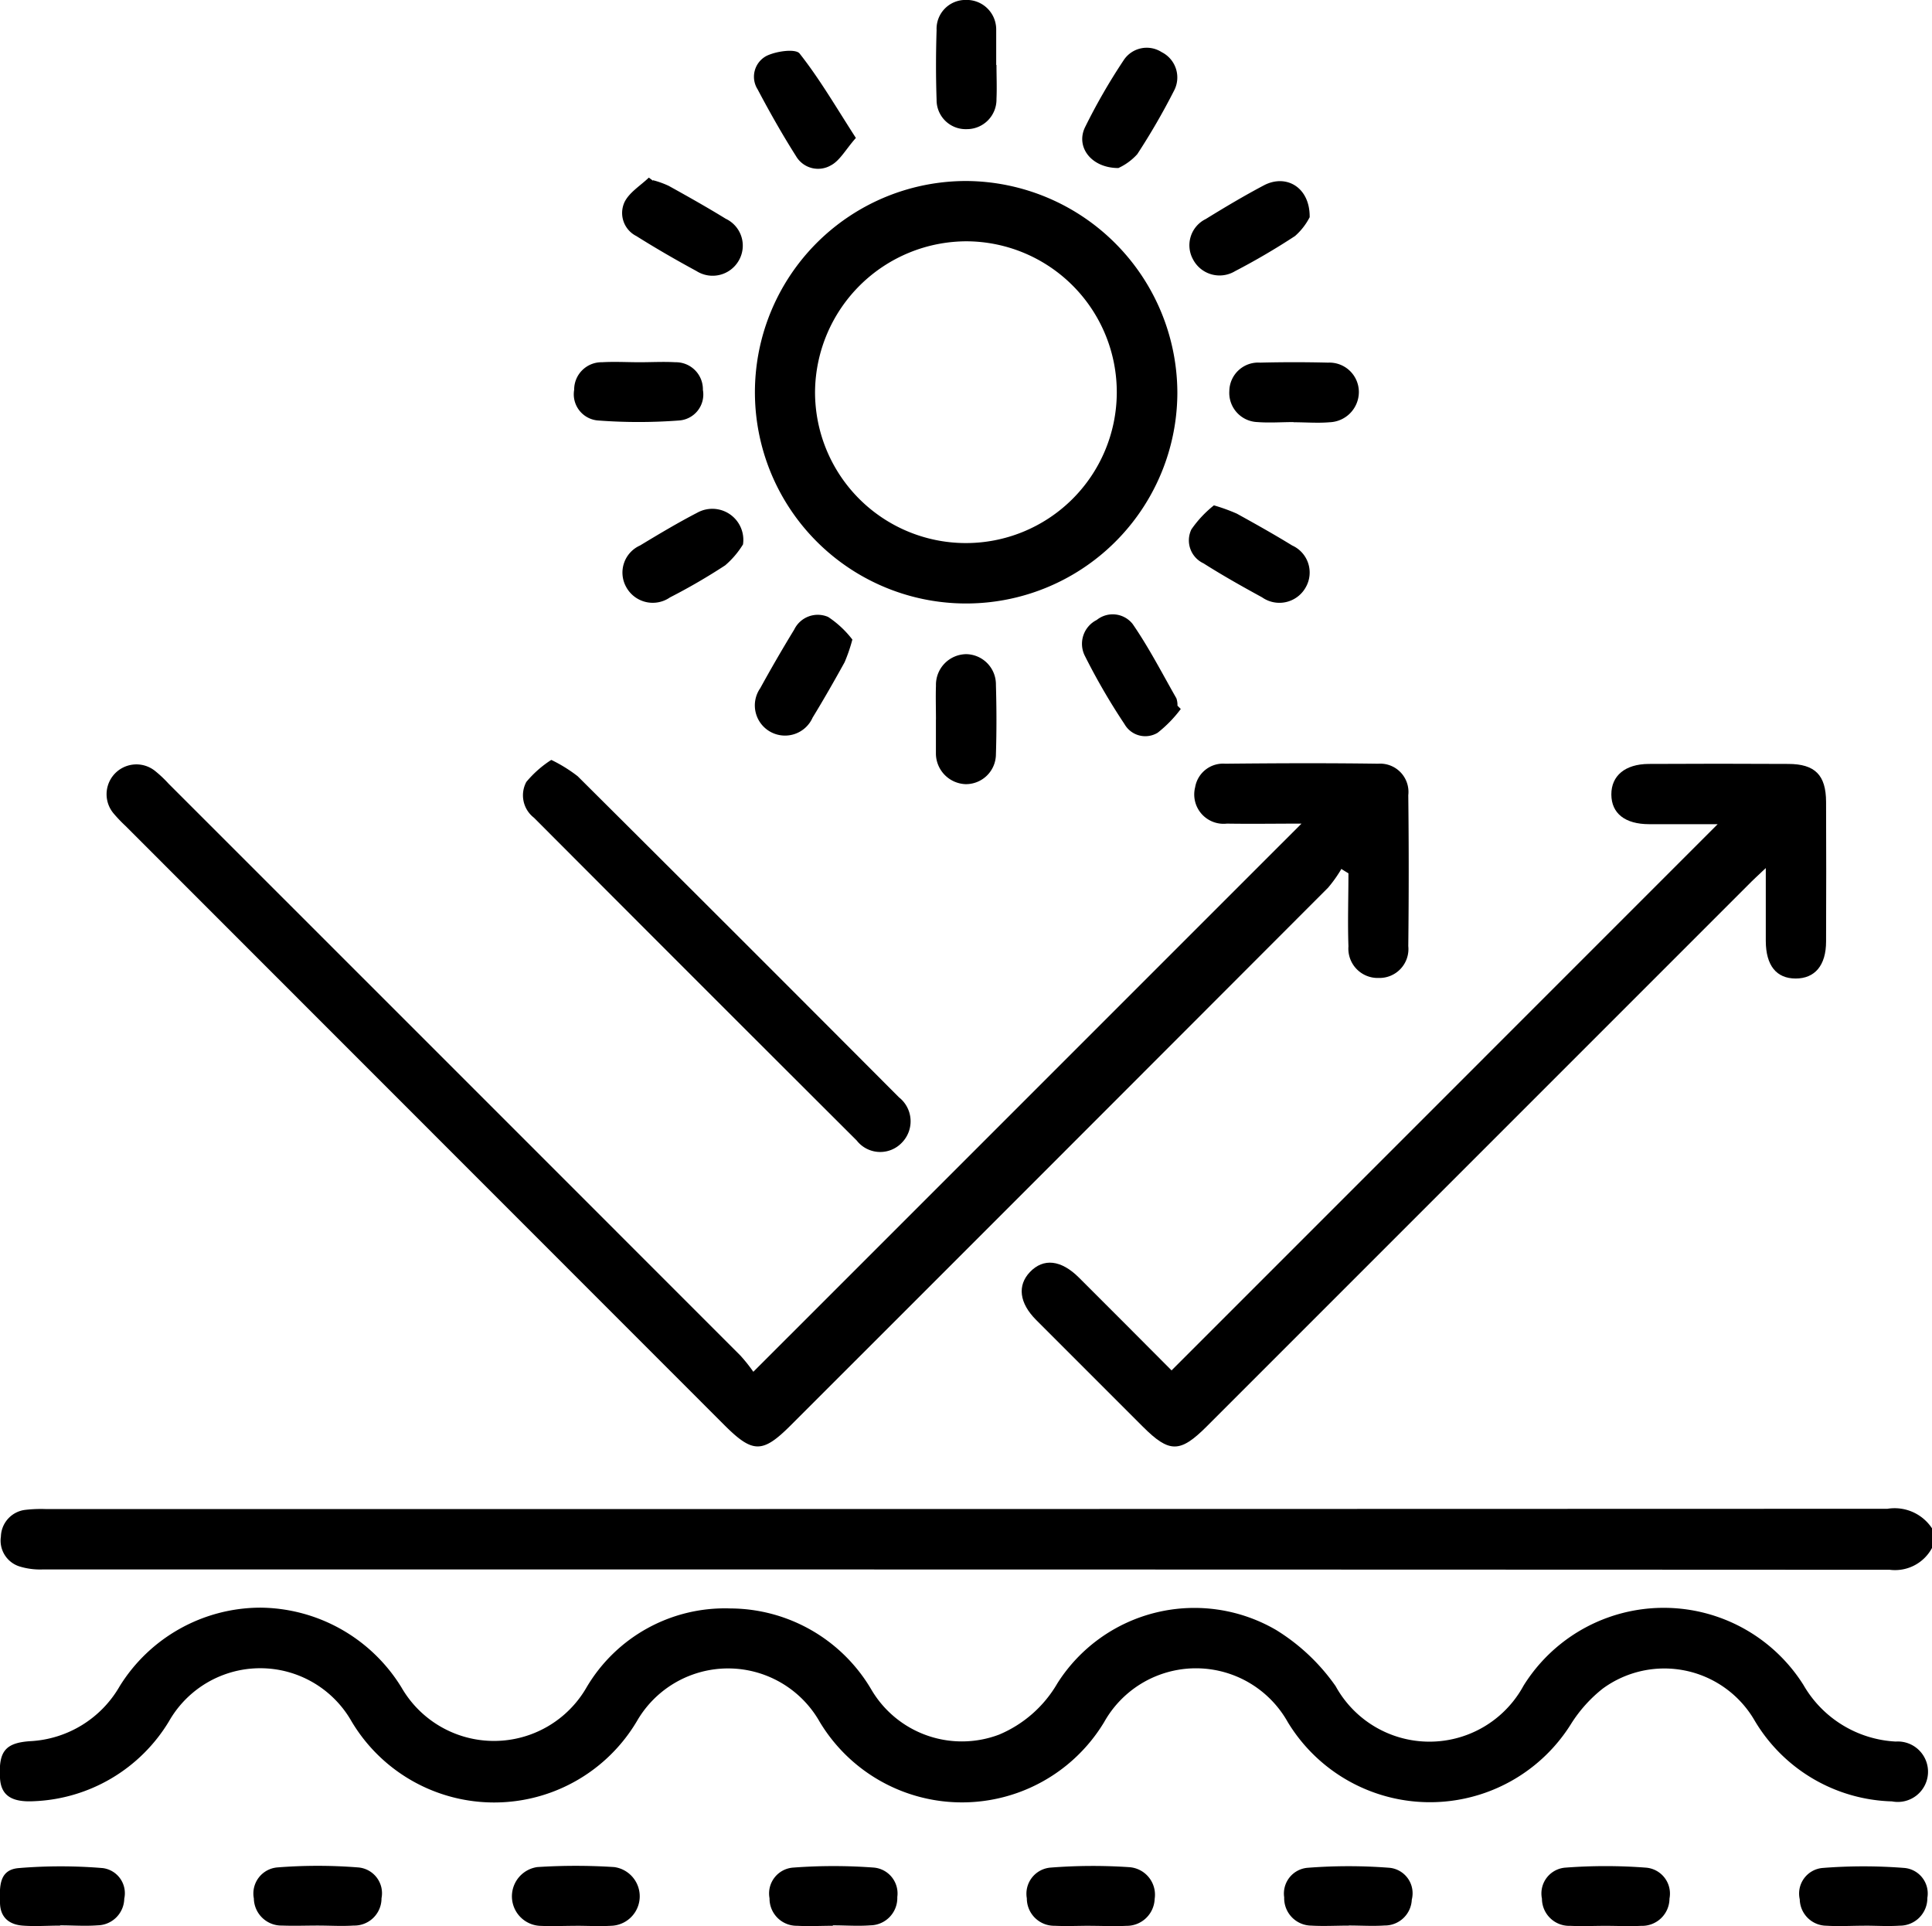
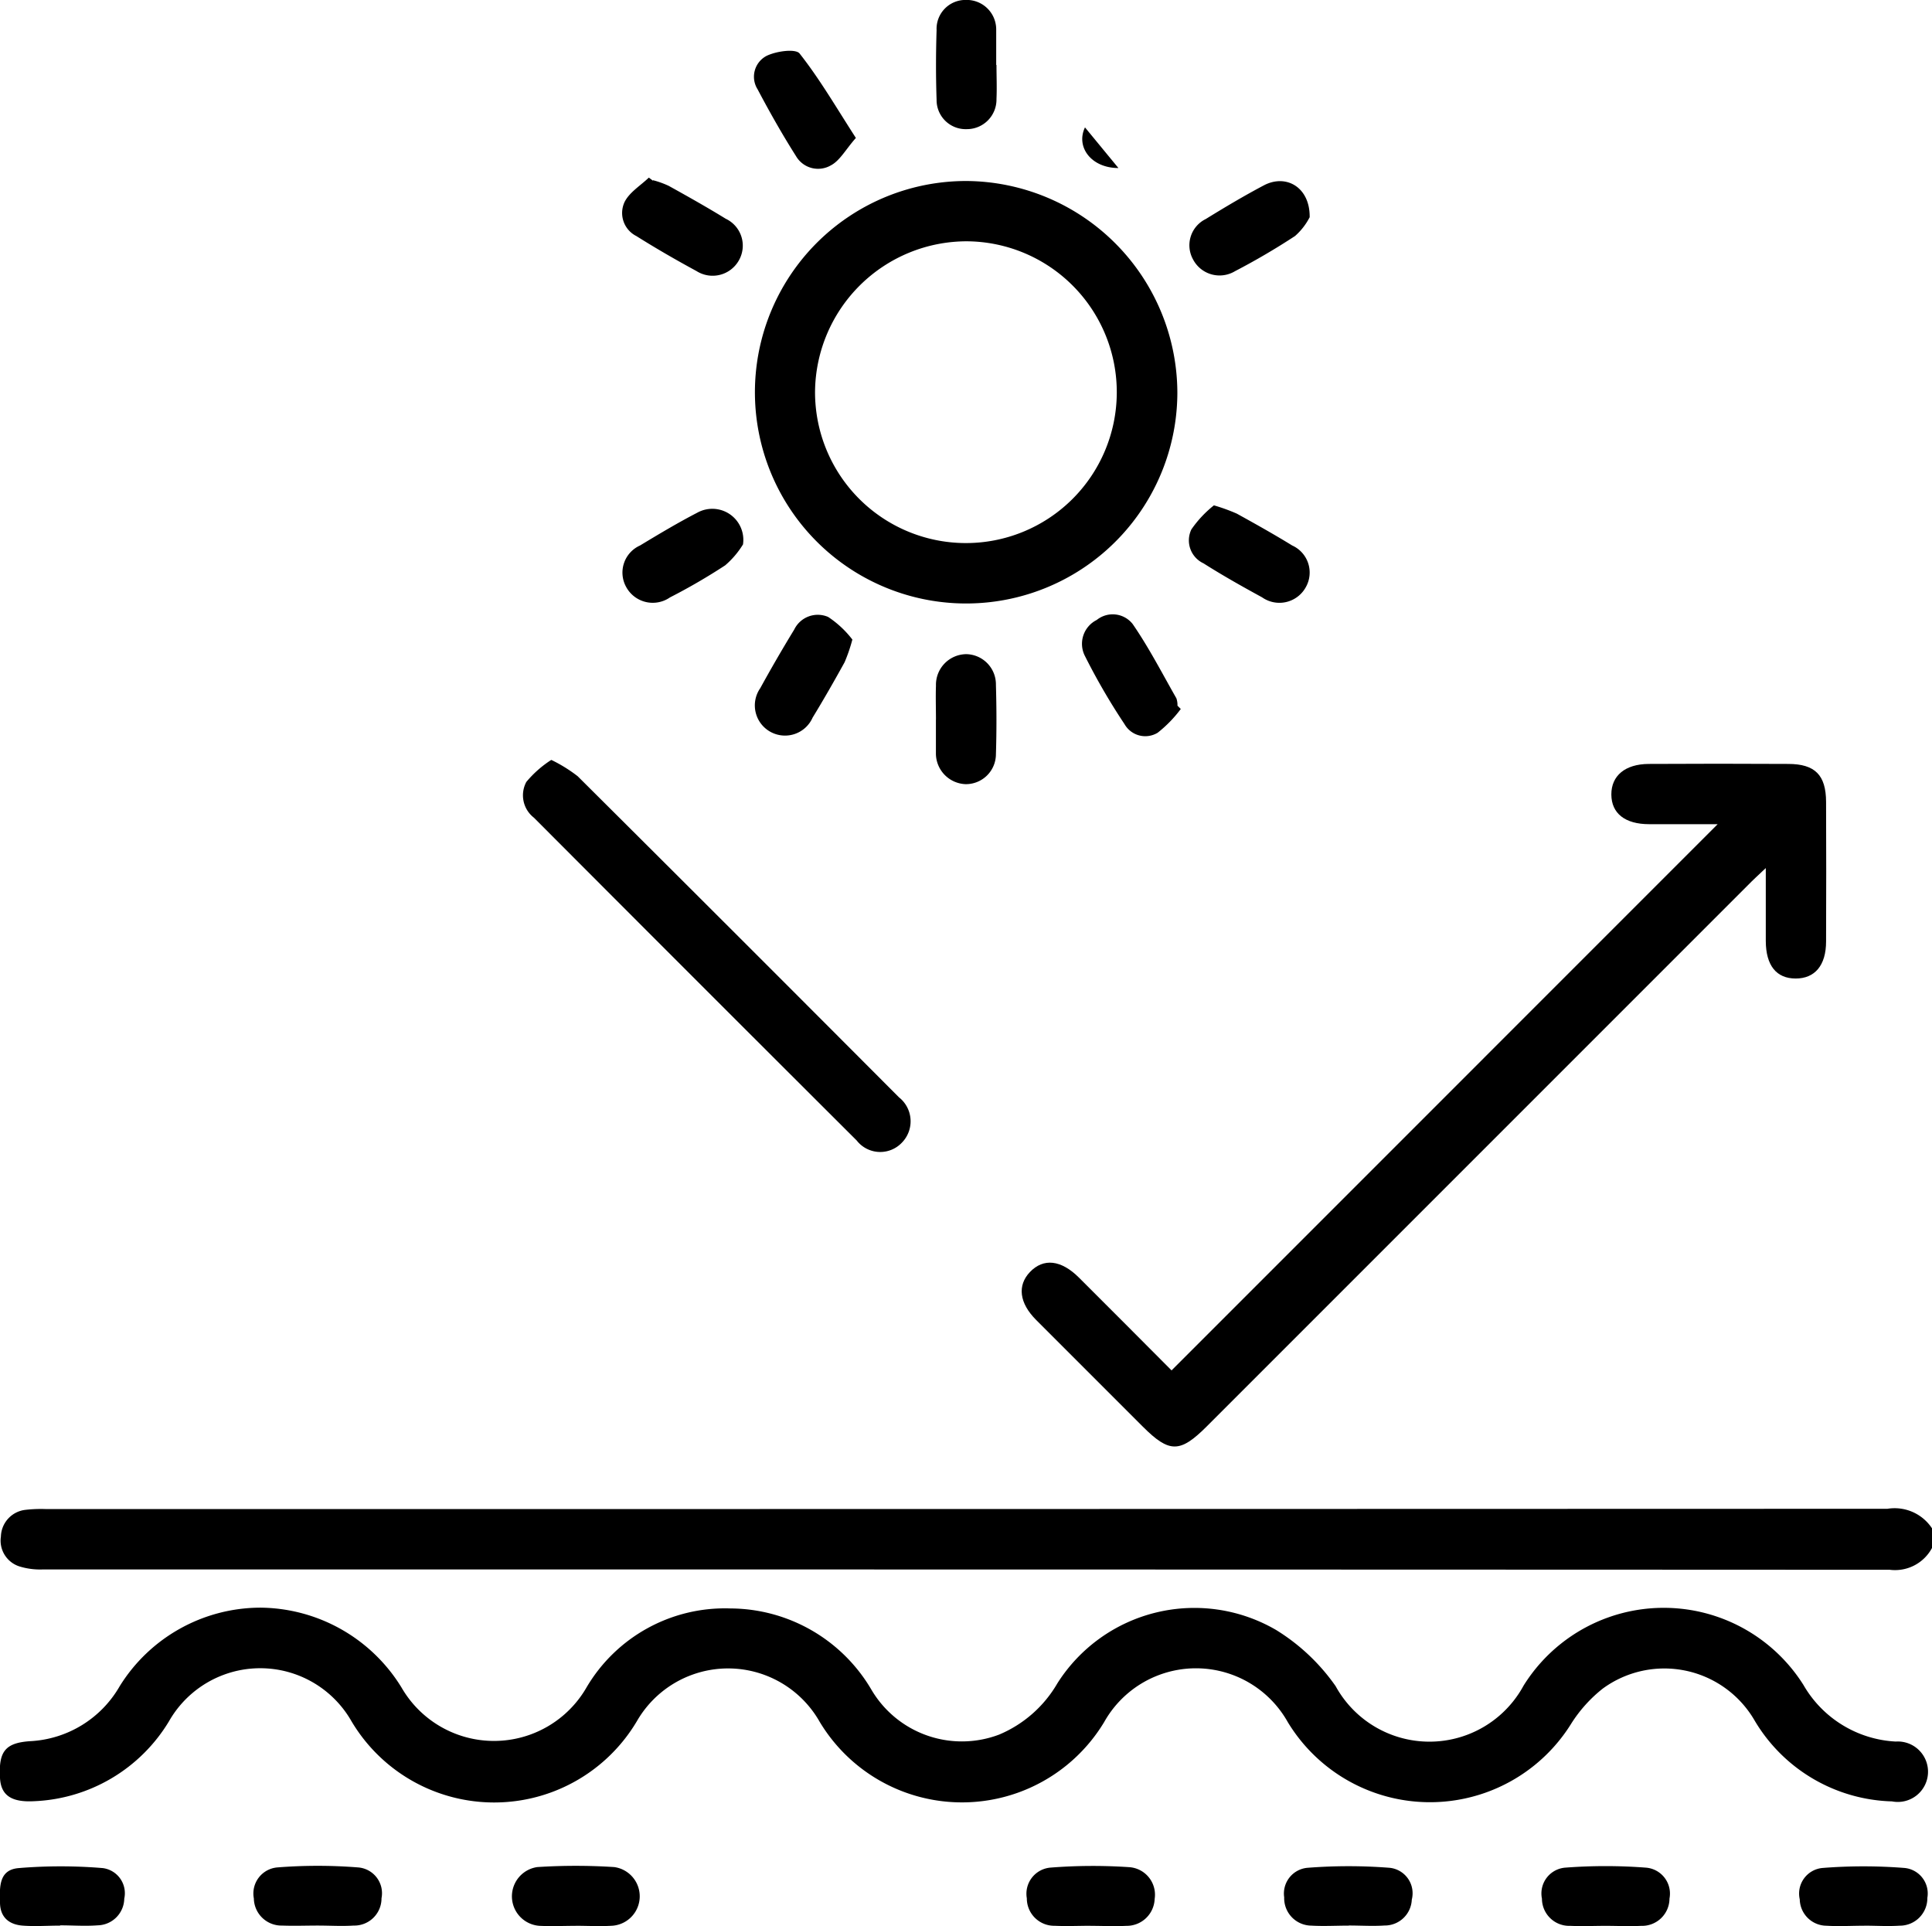
<svg xmlns="http://www.w3.org/2000/svg" viewBox="0 0 34.127 34.018" height="34.018" width="34.127" data-name="UV Protected" id="UV_Protected">
  <defs>
    <clipPath id="clip-path">
      <rect fill="none" height="34.018" width="34.127" data-name="Rectangle 120" id="Rectangle_120" />
    </clipPath>
  </defs>
  <g clip-path="url(#clip-path)" data-name="Group 299" id="Group_299">
    <path transform="translate(-0.084 -272.661)" d="M34.212,300a.74.74,0,0,1-.746.387q-16.31-.007-32.619-.006a1.237,1.237,0,0,1-.425-.055A.478.478,0,0,1,.1,299.8a.488.488,0,0,1,.438-.472,2.38,2.38,0,0,1,.366-.013q16.26,0,32.519-.005a.791.791,0,0,1,.794.354Z" data-name="Path 408" id="Path_408" />
    <path transform="translate(-0.008 -290.517)" d="M4.6,318.912a2.952,2.952,0,0,1,2.5,1.41,1.886,1.886,0,0,0,3.272-.007,2.836,2.836,0,0,1,2.538-1.389A2.9,2.9,0,0,1,15.4,320.36a1.855,1.855,0,0,0,2.257.794,2.154,2.154,0,0,0,1.029-.906,2.866,2.866,0,0,1,3.866-.94,3.556,3.556,0,0,1,1.049.991,1.891,1.891,0,0,0,3.319-.009,2.917,2.917,0,0,1,4.944-.013,2,2,0,0,0,1.631,1,.534.534,0,1,1-.066,1.057,2.914,2.914,0,0,1-2.423-1.421,1.843,1.843,0,0,0-2.686-.572,2.471,2.471,0,0,0-.553.612,2.937,2.937,0,0,1-5.012-.02,1.859,1.859,0,0,0-3.243,0,2.932,2.932,0,0,1-5.026-.006,1.859,1.859,0,0,0-3.225-.015,2.931,2.931,0,0,1-5.044.007,1.855,1.855,0,0,0-3.224,0A2.922,2.922,0,0,1,.6,322.331c-.4.02-.576-.112-.592-.411-.026-.466.089-.621.538-.65a1.936,1.936,0,0,0,1.576-.97A2.933,2.933,0,0,1,4.6,318.912" data-name="Path 409" id="Path_409" />
-     <path transform="translate(-19.186 -138.015)" d="M42.876,153.37a2.341,2.341,0,0,1-.231.324q-4.743,4.75-9.49,9.494c-.5.5-.672.5-1.178-.007L21.4,152.6a2.535,2.535,0,0,1-.207-.217.527.527,0,0,1,.73-.753,2.148,2.148,0,0,1,.242.228q5.053,5.051,10.1,10.1a2.9,2.9,0,0,1,.228.286l9.683-9.682c-.445,0-.881.007-1.318,0a.518.518,0,0,1-.561-.642.5.5,0,0,1,.531-.416c.9-.009,1.8-.013,2.7,0a.5.5,0,0,1,.534.556q.015,1.332,0,2.665a.511.511,0,0,1-.523.563.518.518,0,0,1-.534-.558c-.015-.43,0-.86,0-1.29l-.131-.08" data-name="Path 410" id="Path_410" />
    <path transform="translate(-184.659 -138.011)" d="M205.356,162.213,215,152.568c-.4,0-.806,0-1.21,0-.428,0-.666-.192-.668-.523s.242-.539.66-.541q1.232-.007,2.464,0c.477,0,.667.2.669.67q.005,1.232,0,2.465c0,.426-.2.656-.539.655s-.524-.23-.526-.662c0-.4,0-.8,0-1.289-.137.13-.228.212-.313.3l-9.561,9.561c-.473.473-.662.473-1.13.005q-.942-.942-1.884-1.884c-.3-.3-.335-.61-.111-.846.239-.251.551-.218.869.1.557.555,1.111,1.112,1.635,1.638" data-name="Path 411" id="Path_411" />
    <path transform="translate(-136.427 -32.707)" d="M157.224,39.641a3.731,3.731,0,1,1-3.718-3.737,3.751,3.751,0,0,1,3.718,3.737m-6.4-.024a2.665,2.665,0,1,0,2.684-2.648,2.681,2.681,0,0,0-2.684,2.648" data-name="Path 412" id="Path_412" />
    <path transform="translate(-94.542 -137.376)" d="M104.285,150.8a2.606,2.606,0,0,1,.461.286q2.843,2.829,5.675,5.671a.539.539,0,0,1,.053.8.527.527,0,0,1-.8-.038q-2.852-2.844-5.7-5.7a.5.5,0,0,1-.135-.632,1.926,1.926,0,0,1,.439-.388" data-name="Path 413" id="Path_413" />
    <path transform="translate(-169.098 -0.001)" d="M186.7,1.149c0,.2.009.4,0,.6a.523.523,0,0,1-.524.533.514.514,0,0,1-.534-.52c-.014-.41-.013-.82,0-1.23A.51.51,0,0,1,186.157,0a.521.521,0,0,1,.538.517c0,.022,0,.044,0,.066q0,.283,0,.565Z" data-name="Path 414" id="Path_414" />
    <path transform="translate(-214.927 -32.748)" d="M238.058,36.59a1.12,1.12,0,0,1-.256.327,12.192,12.192,0,0,1-1.06.621.529.529,0,0,1-.742-.21.516.516,0,0,1,.225-.711c.339-.209.683-.414,1.036-.6.394-.2.809.046.8.571" data-name="Path 415" id="Path_415" />
    <path transform="translate(-112.45 -91.936)" d="M125.573,101.554a1.559,1.559,0,0,1-.313.367,10.6,10.6,0,0,1-.976.567.534.534,0,0,1-.773-.184.524.524,0,0,1,.244-.733c.331-.2.665-.4,1.009-.578a.548.548,0,0,1,.81.561" data-name="Path 416" id="Path_416" />
    <path transform="translate(-214.853 -91.335)" d="M236.3,100.262a3.266,3.266,0,0,1,.4.145c.33.182.658.366.979.563a.524.524,0,0,1,.241.734.532.532,0,0,1-.774.181c-.35-.191-.7-.388-1.034-.6a.447.447,0,0,1-.214-.6,1.989,1.989,0,0,1,.4-.426" data-name="Path 417" id="Path_417" />
    <path transform="translate(-112.39 -32)" d="M123.925,35.183a1.618,1.618,0,0,1,.278.1c.339.188.677.378,1.007.581a.525.525,0,0,1,.231.736.532.532,0,0,1-.749.187c-.36-.195-.715-.4-1.062-.618a.456.456,0,0,1-.208-.6c.085-.173.282-.29.429-.432l.074.055" data-name="Path 418" id="Path_418" />
-     <path transform="translate(-103.756 -65.414)" d="M115.054,71.812c.21,0,.422-.012.631,0a.478.478,0,0,1,.487.488.46.46,0,0,1-.424.541,9.506,9.506,0,0,1-1.424,0,.464.464,0,0,1-.426-.542.484.484,0,0,1,.492-.487c.221-.013.443,0,.664,0" data-name="Path 419" id="Path_419" />
    <path transform="translate(-136.476 -111.103)" d="M151.532,122.4a2.91,2.91,0,0,1-.137.4c-.182.33-.369.657-.565.978a.533.533,0,1,1-.925-.52q.288-.524.6-1.035a.462.462,0,0,1,.6-.223,1.772,1.772,0,0,1,.428.4" data-name="Path 420" id="Path_420" />
    <path transform="translate(-195.523 -111.054)" d="M216.38,123.577a2.238,2.238,0,0,1-.408.419.422.422,0,0,1-.586-.153,11.323,11.323,0,0,1-.7-1.205.471.471,0,0,1,.21-.634.449.449,0,0,1,.634.071c.288.417.521.872.773,1.313a.374.374,0,0,1,.019.13l.058.058" data-name="Path 421" id="Path_421" />
    <path transform="translate(-169.131 -118.227)" d="M185.664,130.939c0-.2-.007-.4,0-.6a.541.541,0,0,1,.538-.558.534.534,0,0,1,.521.541c.012.41.013.821,0,1.23a.53.53,0,0,1-.536.525.544.544,0,0,1-.524-.54c0-.022,0-.044,0-.067q0-.266,0-.532" data-name="Path 422" id="Path_422" />
-     <path transform="translate(-195.595 -8.67)" d="M215.351,11.638c-.483,0-.756-.374-.591-.718a10.546,10.546,0,0,1,.678-1.178.487.487,0,0,1,.677-.151.5.5,0,0,1,.217.683,11.949,11.949,0,0,1-.648,1.119,1.024,1.024,0,0,1-.334.245" data-name="Path 423" id="Path_423" />
-     <path transform="translate(-222.123 -65.375)" d="M244.969,72.83c-.21,0-.422.016-.631,0a.516.516,0,0,1-.5-.55.51.51,0,0,1,.545-.5c.4-.01.8-.01,1.2,0a.52.52,0,0,1,.543.51.536.536,0,0,1-.518.543c-.209.018-.421,0-.631,0" data-name="Path 424" id="Path_424" />
+     <path transform="translate(-195.595 -8.67)" d="M215.351,11.638c-.483,0-.756-.374-.591-.718" data-name="Path 423" id="Path_423" />
    <path transform="translate(-278.686 -337.199)" d="M307.053,371.214c-.21,0-.421.01-.63,0a.482.482,0,0,1-.5-.48.457.457,0,0,1,.413-.548,9.36,9.36,0,0,1,1.422,0,.46.46,0,0,1,.418.546.484.484,0,0,1-.5.482c-.21.011-.42,0-.63,0" data-name="Path 425" id="Path_425" />
    <path transform="translate(-136.306 -9.191)" d="M151.424,11.628c-.178.2-.281.4-.442.484a.451.451,0,0,1-.616-.165c-.243-.383-.466-.778-.678-1.179a.416.416,0,0,1,.149-.585c.169-.088.521-.137.593-.047.357.452.648.955.994,1.491" data-name="Path 426" id="Path_426" />
    <path transform="translate(-92.444 -337.147)" d="M102.61,371.162c-.21,0-.421.01-.63,0a.522.522,0,0,1-.045-1.038,10.549,10.549,0,0,1,1.358,0,.521.521,0,0,1-.052,1.037c-.21.012-.42,0-.63,0" data-name="Path 427" id="Path_427" />
    <path transform="translate(-185.556 -337.165)" d="M204.817,371.179c-.21,0-.421.01-.631,0a.484.484,0,0,1-.492-.485.463.463,0,0,1,.423-.543,9.591,9.591,0,0,1,1.391-.007.488.488,0,0,1,.444.561.494.494,0,0,1-.5.475c-.21.011-.42,0-.631,0" data-name="Path 428" id="Path_428" />
    <path transform="translate(-45.885 -337.19)" d="M51.5,371.2c-.21,0-.421.008-.631,0a.488.488,0,0,1-.5-.479.462.462,0,0,1,.417-.548,9.051,9.051,0,0,1,1.422,0,.457.457,0,0,1,.416.545.48.48,0,0,1-.493.482c-.209.014-.42,0-.631,0" data-name="Path 429" id="Path_429" />
-     <path transform="translate(-139.054 -337.199)" d="M153.765,371.213c-.21,0-.421.012-.63,0a.48.48,0,0,1-.488-.486.458.458,0,0,1,.421-.542,9.542,9.542,0,0,1,1.422,0,.459.459,0,0,1,.414.52.483.483,0,0,1-.475.5c-.22.017-.442,0-.664,0v0" data-name="Path 430" id="Path_430" />
    <path transform="translate(-325.234 -337.236)" d="M358.162,371.249c-.221,0-.444.014-.664,0a.476.476,0,0,1-.473-.466.454.454,0,0,1,.4-.554,9.189,9.189,0,0,1,1.454,0,.453.453,0,0,1,.4.528.486.486,0,0,1-.488.491c-.209.014-.42,0-.63,0" data-name="Path 431" id="Path_431" />
    <path transform="translate(-232.08 -337.237)" d="M255.905,371.248c-.221,0-.443.013-.663,0a.484.484,0,0,1-.478-.5.456.456,0,0,1,.41-.521,9.289,9.289,0,0,1,1.454,0,.452.452,0,0,1,.39.562.477.477,0,0,1-.482.457c-.209.014-.42,0-.63,0v0" data-name="Path 432" id="Path_432" />
    <path transform="translate(0 -337.27)" d="M1.063,371.281c-.221,0-.444.017-.663,0s-.394-.128-.4-.4-.027-.587.33-.616a8.948,8.948,0,0,1,1.485,0,.447.447,0,0,1,.38.54.48.48,0,0,1-.471.471c-.22.017-.442,0-.663,0h0" data-name="Path 433" id="Path_433" />
  </g>
</svg>